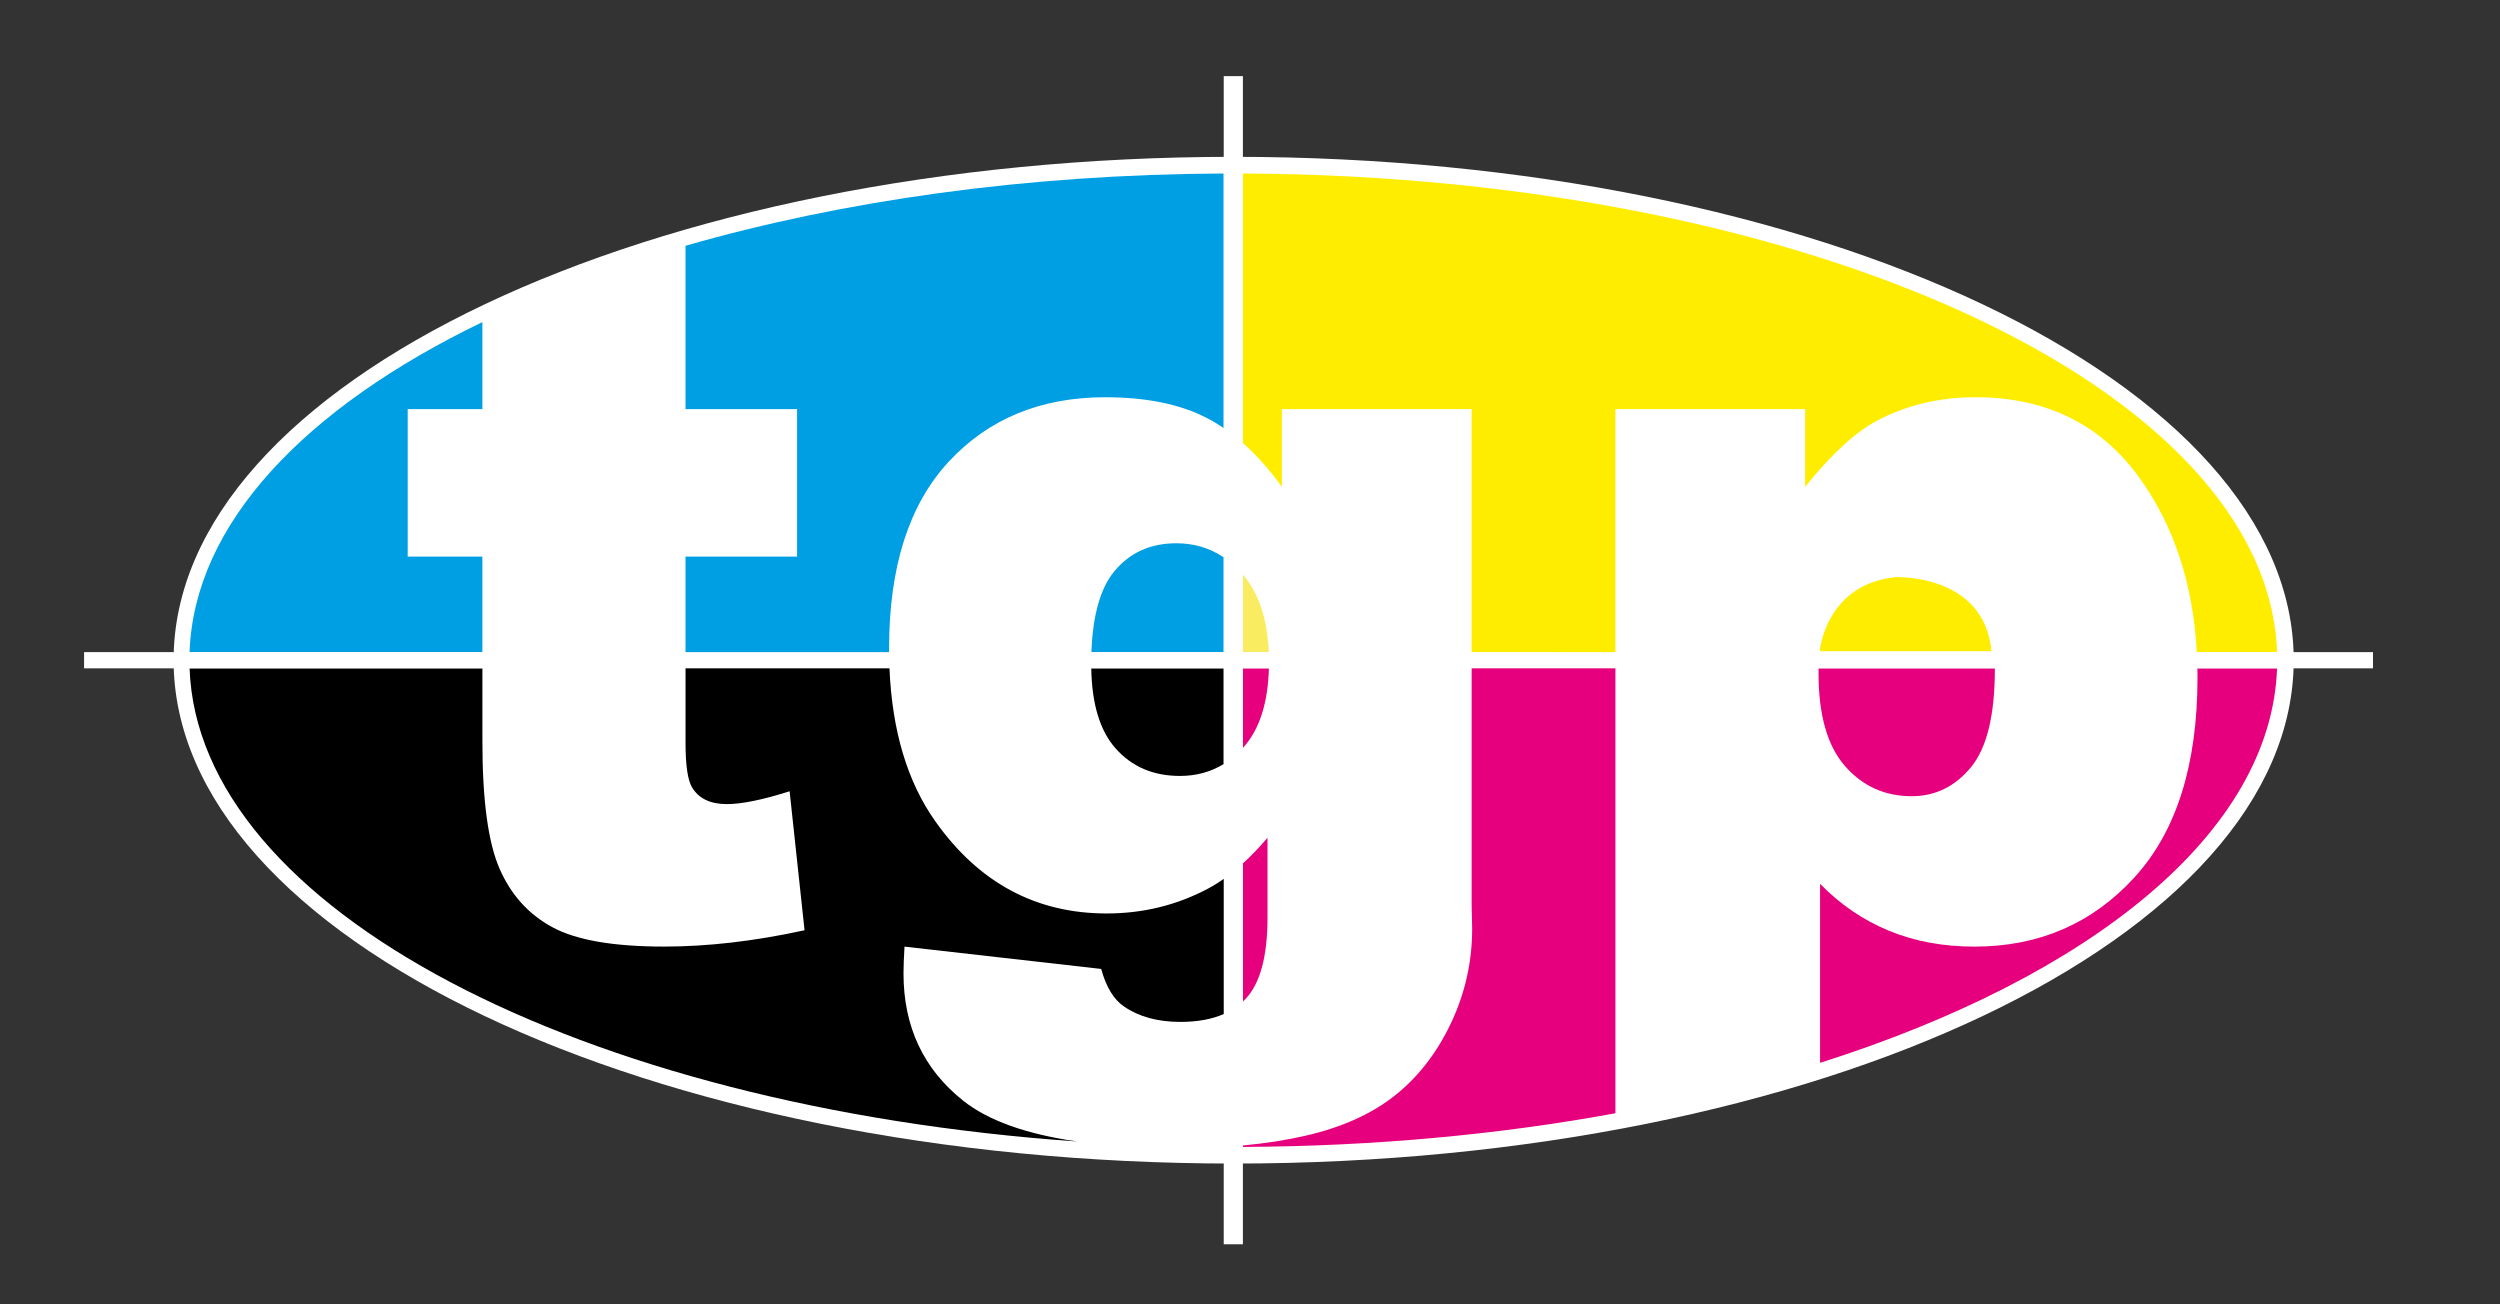
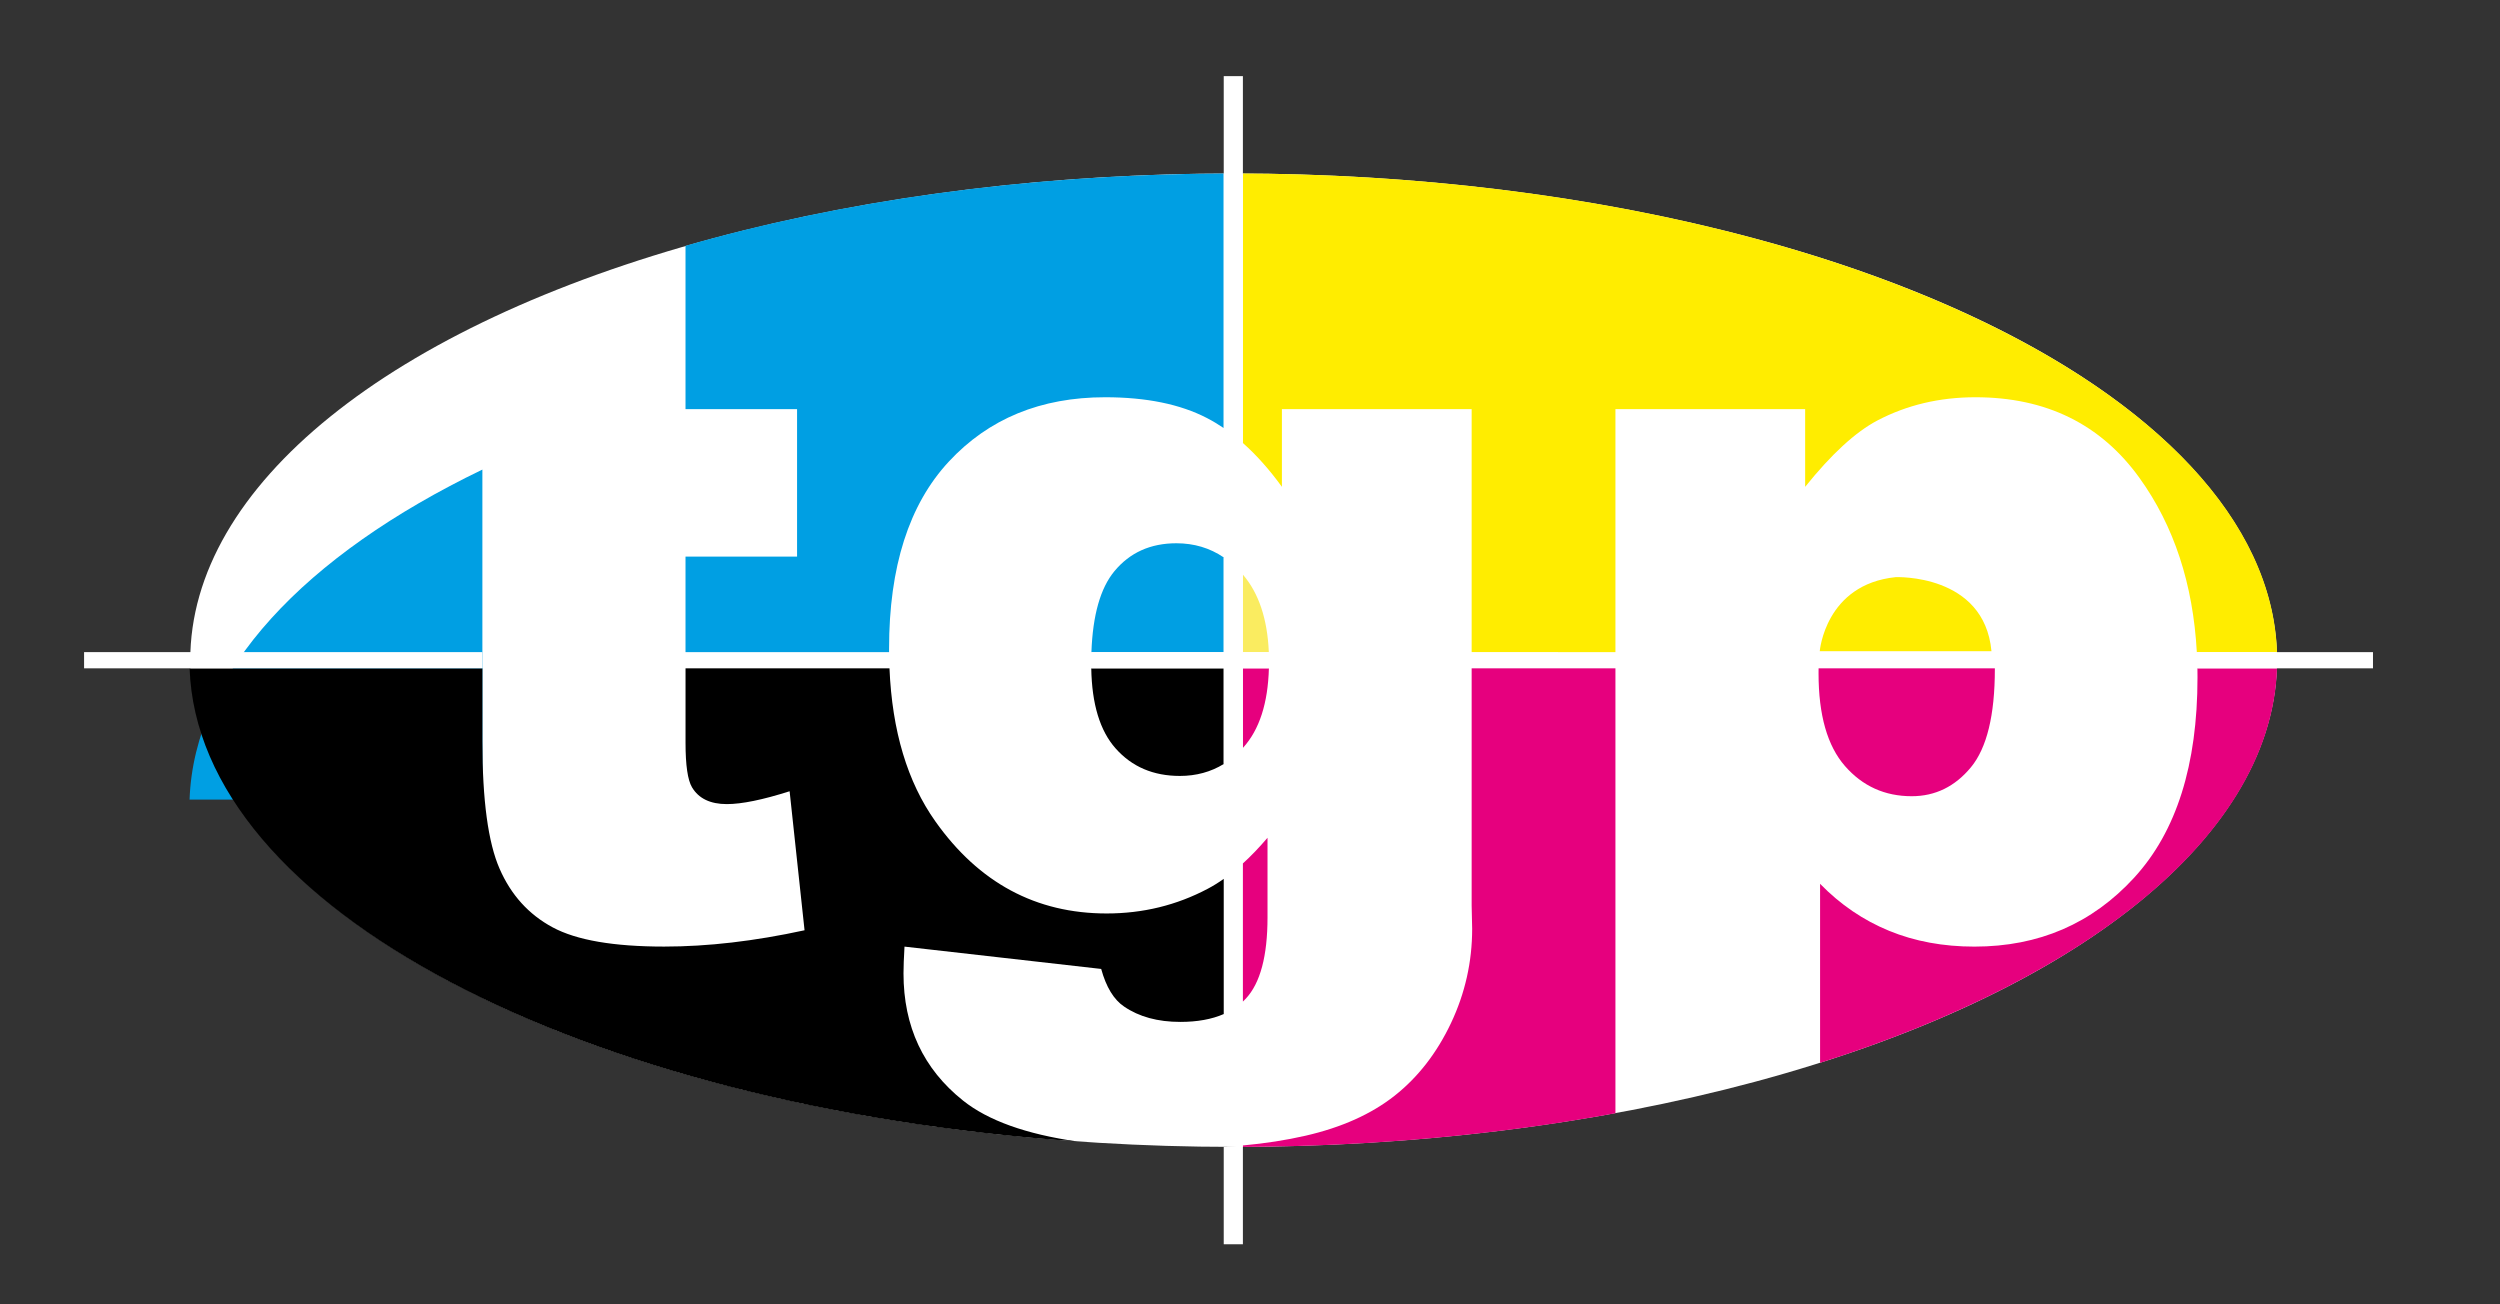
<svg xmlns="http://www.w3.org/2000/svg" version="1.1" x="0px" y="0px" width="150px" height="78.25px" viewBox="0 0 150 78.25" enable-background="new 0 0 150 78.25" xml:space="preserve">
  <rect x="0" y="0" width="150" height="78.25" fill="#333333" stroke="none" />
  <g id="Capa_2">
    <g>
      <ellipse fill="#FFFFFF" cx="74.019" cy="39.611" rx="62.604" ry="29.202" />
-       <path fill="#FFFFFF" d="M74.02,69.813c-35.072,0-63.604-13.549-63.604-30.202c0-16.653,28.533-30.201,63.604-30.201    c35.071,0,63.603,13.548,63.603,30.201C137.623,56.265,109.091,69.813,74.02,69.813z M74.02,11.41    c-33.969,0-61.604,12.651-61.604,28.201c0,15.551,27.636,28.202,61.604,28.202c33.968,0,61.603-12.651,61.603-28.202    C135.623,24.061,107.988,11.41,74.02,11.41z" />
    </g>
  </g>
  <g id="Capa_1">
    <g>
      <g>
        <path fill="#FAEC60" d="M76.129,39.127c-0.084-1.989-0.602-3.539-1.555-4.65v4.65H76.129z" />
        <path fill="#E6007E" d="M119.691,40.139V40.1h-10.576c-0.002,0.102-0.002,0.203-0.002,0.307c0,2.494,0.529,4.346,1.584,5.554     c1.055,1.207,2.389,1.812,4.004,1.812c1.414,0,2.6-0.58,3.555-1.737C119.213,44.876,119.691,42.911,119.691,40.139" />
        <path fill="#FFED00" d="M113.74,34.629c0,0,5.314-0.225,5.748,4.442h-10.303C109.186,39.071,109.512,35.063,113.74,34.629z" />
        <path fill="#E6007E" d="M74.574,60.095c0.061-0.057,0.119-0.117,0.176-0.178c0.867-0.931,1.301-2.555,1.301-4.87v-4.781     c-0.492,0.577-0.986,1.094-1.477,1.54V60.095z" />
        <path fill="#E6007E" d="M74.574,44.877c0.008-0.009,0.018-0.021,0.025-0.03c0.965-1.07,1.477-2.653,1.535-4.747h-1.561V44.877z" />
        <path d="M65.476,40.1c0.036,2.147,0.522,3.75,1.462,4.806c0.976,1.101,2.26,1.65,3.854,1.65c0.979,0,1.857-0.24,2.632-0.715V40.1     H65.476z" />
        <rect x="88.299" y="39.127" fill="#FFFFFF" width="8.627" height="0.973" />
-         <path fill="#FFFFFF" d="M119.691,40.1c0-0.336-0.01-0.662-0.031-0.973h-10.504c-0.02,0.311-0.035,0.636-0.041,0.973H119.691z" />
-         <path fill="#FFFFFF" d="M73.424,60.843c0.438-0.192,0.822-0.44,1.15-0.748v-8.289c-0.383,0.348-0.768,0.656-1.15,0.926V60.843z" />
        <path fill="#FFFFFF" d="M53.367,40.1c-0.013-0.319-0.021-0.643-0.023-0.973H41.132V40.1H53.367z" />
        <path fill="#009FE3" d="M53.344,39.127c0-0.068,0-0.136,0-0.204c0-4.912,1.194-8.652,3.585-11.227     c2.389-2.573,5.516-3.861,9.38-3.861c2.469,0,4.506,0.417,6.109,1.248c0.341,0.176,0.675,0.377,1.005,0.601V10.41     c-11.837,0.049-22.89,1.631-32.292,4.337v9.801h6.693v8.849h-6.693v5.729H53.344z" />
        <path fill="#009FE3" d="M73.424,33.444c-0.836-0.566-1.783-0.848-2.841-0.848c-1.555,0-2.793,0.559-3.72,1.678     c-0.838,1.013-1.298,2.629-1.378,4.854h7.939V33.444z" />
-         <path fill="#009FE3" d="M28.943,39.127v-5.729h-4.481v-8.849h4.481v-5.223c-10.659,5.145-17.299,12.111-17.569,19.801H28.943z" />
+         <path fill="#009FE3" d="M28.943,39.127v-5.729h-4.481h4.481v-5.223c-10.659,5.145-17.299,12.111-17.569,19.801H28.943z" />
        <path fill="#FFED00" d="M96.926,39.127V24.549h11.383v4.662c1.572-1.959,3.018-3.287,4.33-3.98     c1.775-0.931,3.734-1.396,5.887-1.396c4.24,0,7.521,1.614,9.844,4.842c2.07,2.876,3.215,6.36,3.439,10.45h4.814     c-0.555-15.815-28.072-28.574-62.049-28.717v16.171c0.811,0.719,1.592,1.595,2.34,2.629v-4.662h11.385v14.578H96.926z" />
        <path fill="#E6007E" d="M96.926,66.796V40.1h-8.627v14.235l0.031,1.396c0,1.979-0.424,3.866-1.27,5.655     c-0.85,1.793-1.973,3.242-3.377,4.353c-1.402,1.108-3.188,1.908-5.35,2.404c-1.162,0.267-2.416,0.46-3.76,0.585v0.088     C82.455,68.78,89.992,68.069,96.926,66.796" />
        <path fill="#E6007E" d="M131.846,40.1c0.002,0.179,0.004,0.362,0.004,0.545c0,5.246-1.264,9.25-3.795,12.011     c-2.529,2.76-5.725,4.141-9.588,4.141c-1.873,0-3.582-0.315-5.123-0.949c-1.545-0.634-2.924-1.573-4.139-2.819V63.77     c16.285-5.17,27.074-13.828,27.418-23.67H131.846z" />
        <path d="M64.628,68.489c-3.07-0.441-5.352-1.261-6.849-2.457c-2.379-1.898-3.569-4.441-3.569-7.629     c0-0.397,0.021-0.932,0.06-1.606l11.801,1.339c0.299,1.089,0.757,1.842,1.375,2.257c0.896,0.614,2.021,0.921,3.375,0.921     c1.018,0,1.885-0.158,2.603-0.471v-8.111c-0.318,0.226-0.639,0.425-0.96,0.594c-1.872,0.99-3.893,1.482-6.063,1.482     c-4.243,0-7.668-1.84-10.276-5.521c-1.682-2.37-2.599-5.431-2.756-9.187H41.132v4.472c0,1.343,0.13,2.233,0.389,2.667     c0.399,0.671,1.096,1.007,2.09,1.007c0.897,0,2.152-0.257,3.766-0.771l0.896,8.341c-3.008,0.655-5.814,0.979-8.424,0.979     c-3.029,0-5.259-0.383-6.693-1.156c-1.434-0.77-2.494-1.942-3.181-3.515c-0.688-1.57-1.031-4.116-1.031-7.635V40.1H11.375     C11.879,54.525,34.816,66.405,64.628,68.489" />
        <path fill="#FFFFFF" d="M131.809,39.127c0.018,0.321,0.031,0.644,0.037,0.973h10.533v-0.973H131.809z" />
        <path fill="#FFFFFF" d="M74.574,68.728c-0.377,0.034-0.76,0.064-1.15,0.086v5.843h1.15V68.728z" />
        <path fill="#FFFFFF" d="M73.424,25.684c0.391,0.267,0.773,0.564,1.15,0.898V4.568h-1.15V25.684z" />
        <path fill="#FFFFFF" d="M65.472,39.842c0,0.087,0,0.174,0.003,0.257h7.948v5.74c0.412-0.255,0.795-0.576,1.15-0.963V40.1h1.561     c0.002-0.133,0.004-0.268,0.004-0.406c0-0.193-0.004-0.381-0.01-0.566h-1.555v-4.65c-0.018-0.019-0.033-0.036-0.049-0.055     c-0.342-0.388-0.709-0.714-1.102-0.979v5.683h-7.938C65.478,39.358,65.472,39.597,65.472,39.842" />
        <rect x="5.045" y="39.127" fill="#FFFFFF" width="23.898" height="0.973" />
      </g>
    </g>
  </g>
</svg>